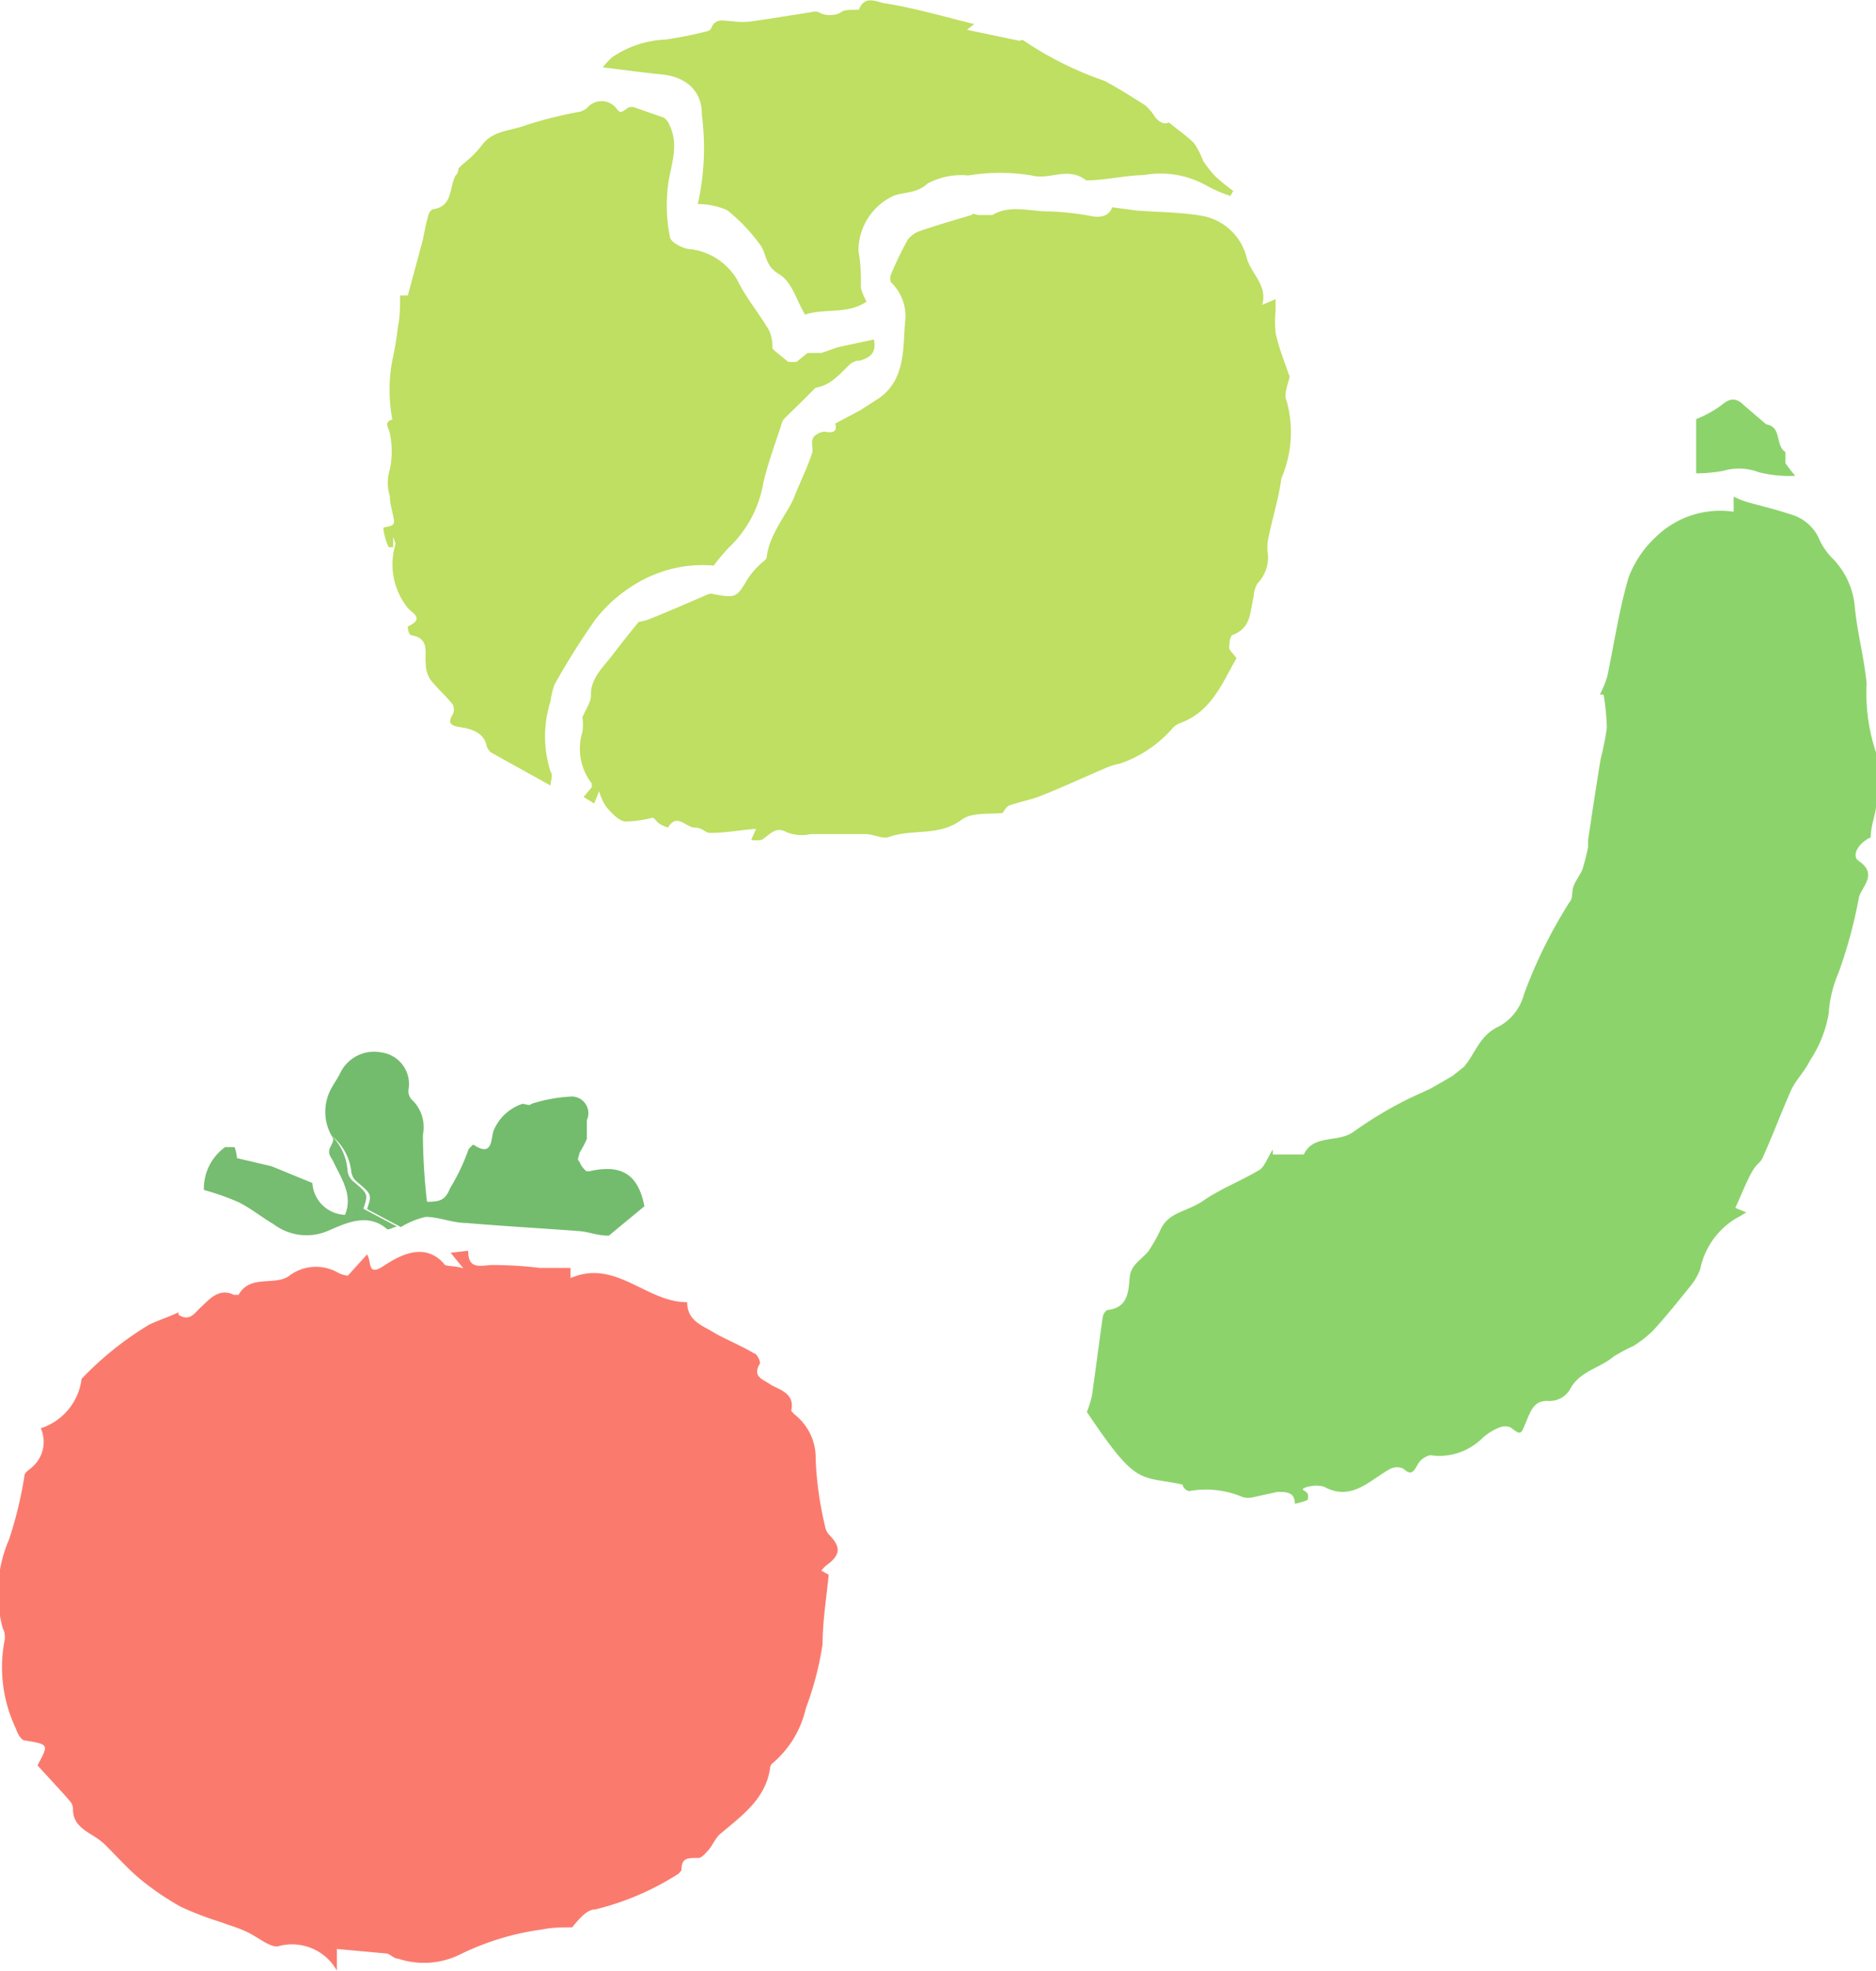
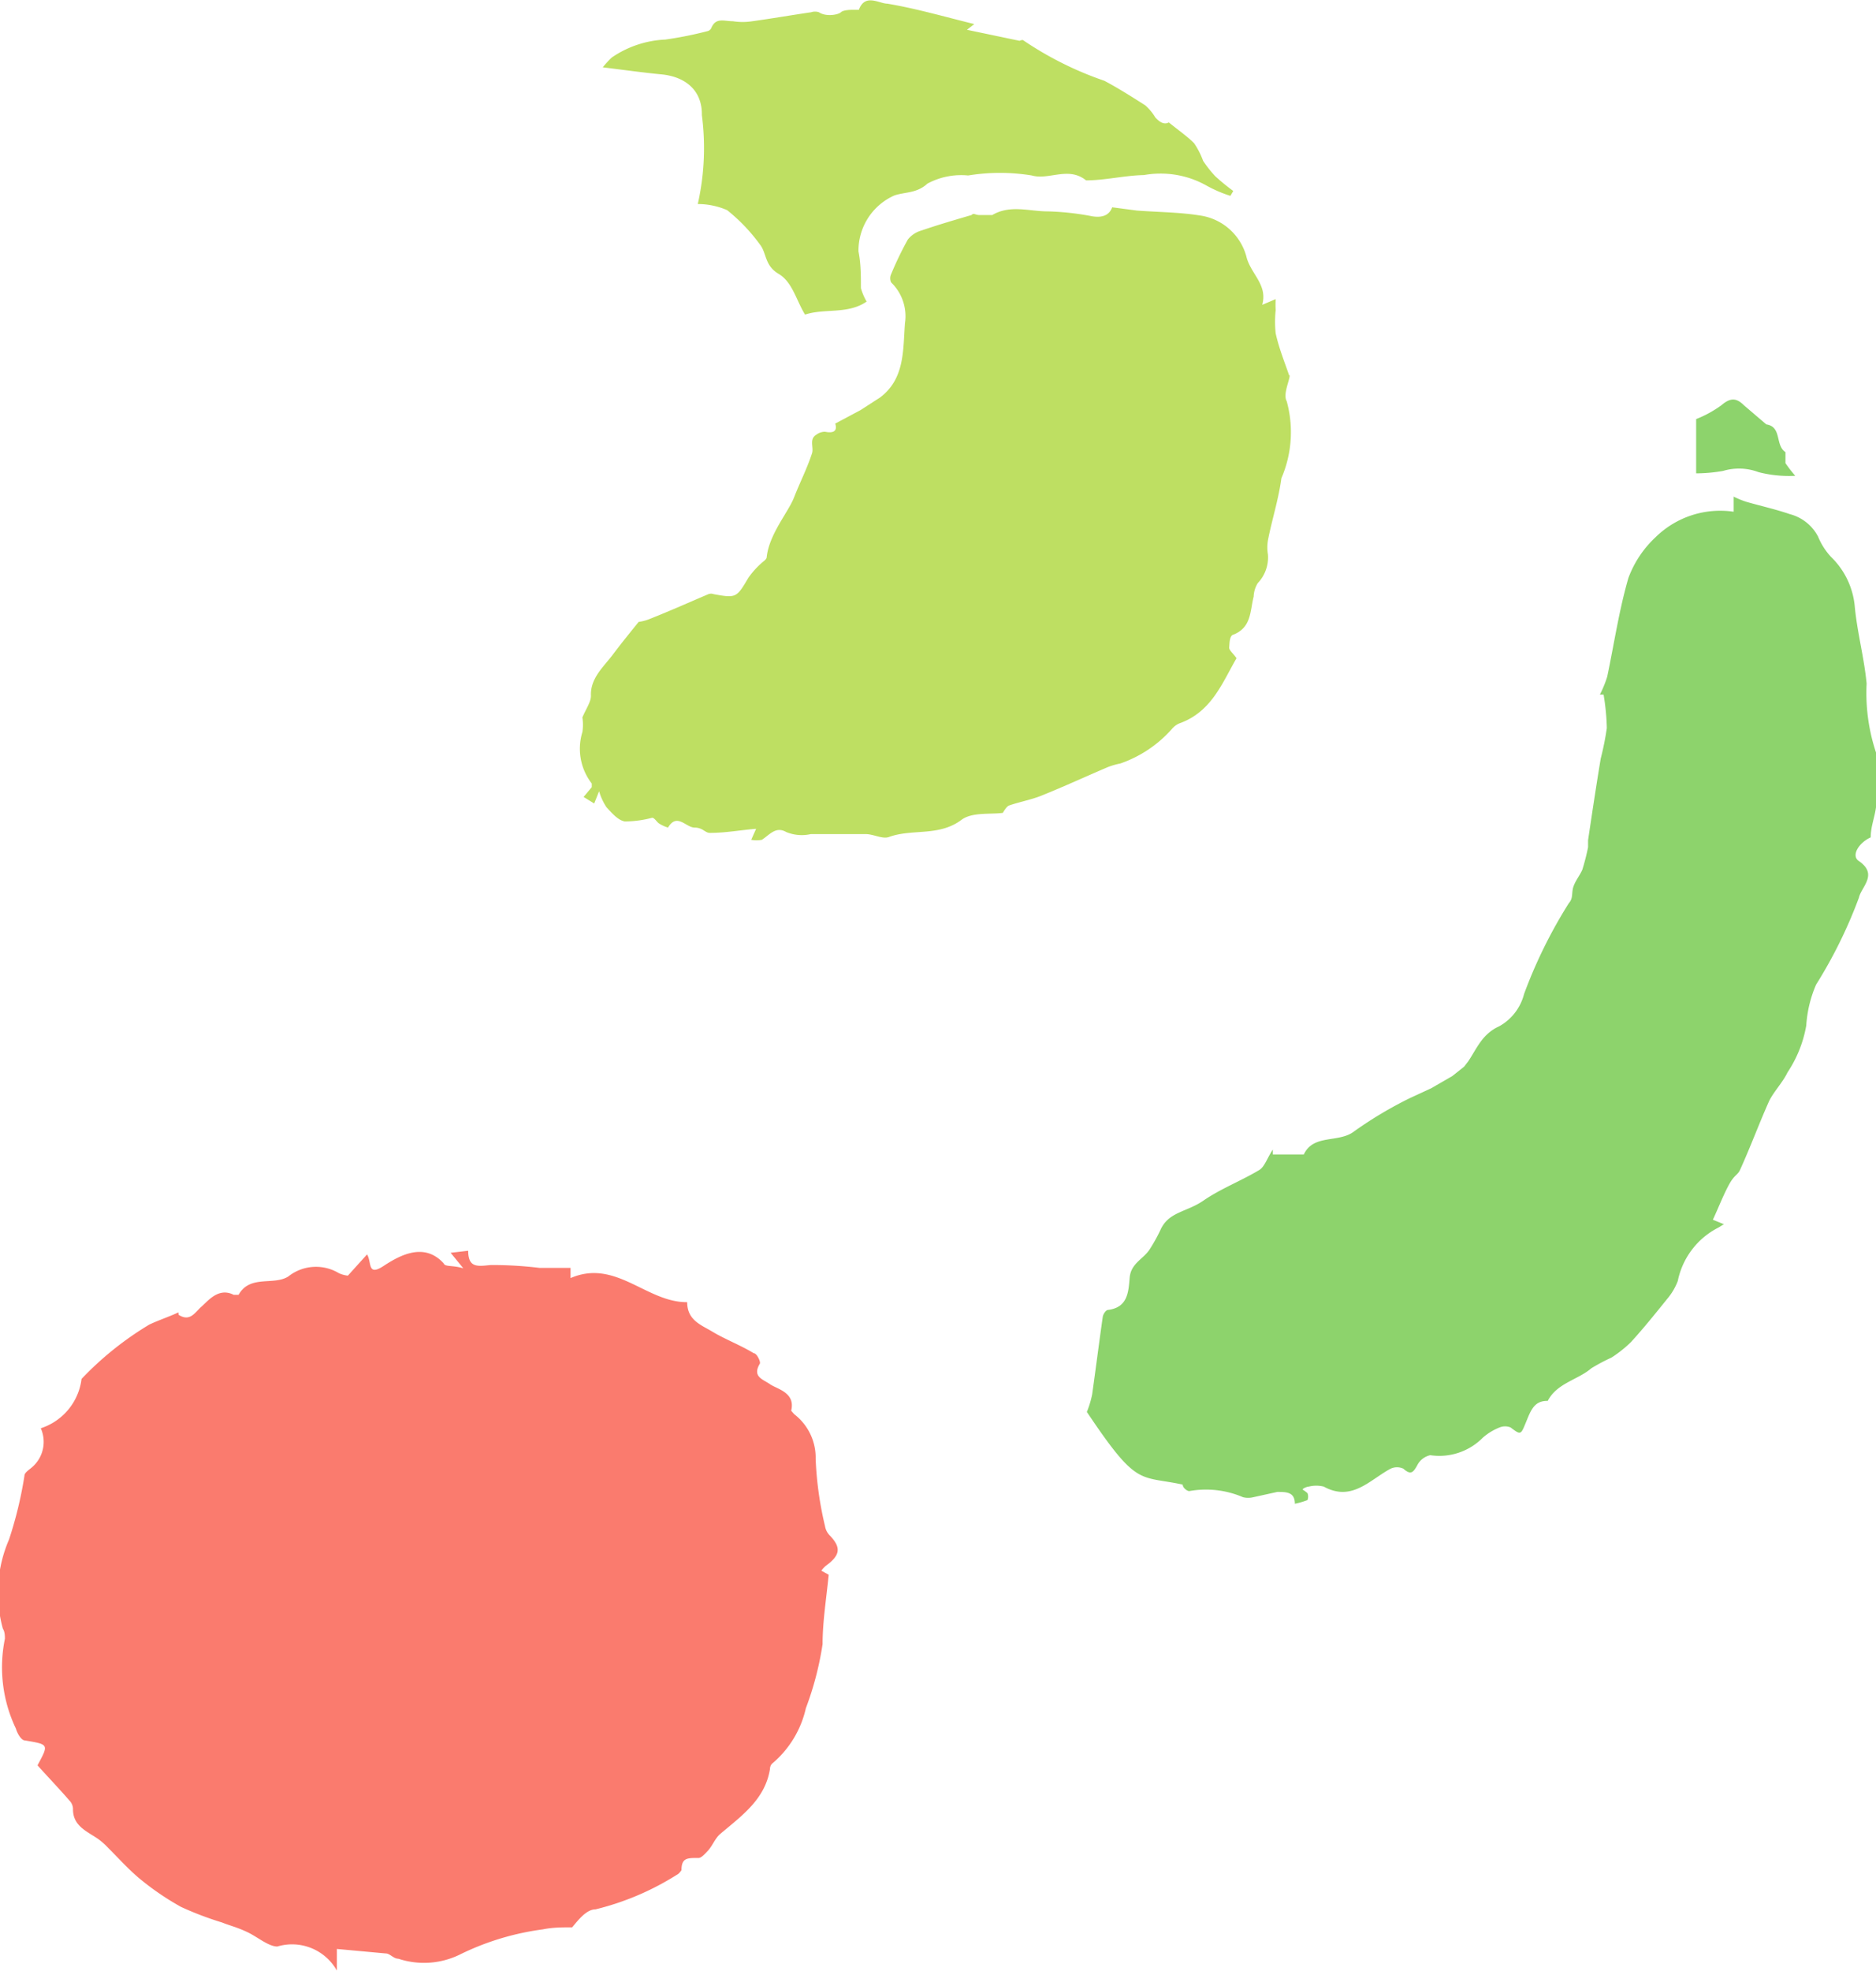
<svg xmlns="http://www.w3.org/2000/svg" viewBox="0 0 46 48.3">
  <g id="レイヤー_2" data-name="レイヤー 2">
    <g id="design">
      <g style="opacity:0.7">
        <path d="M31.55,9.83c-.07-.12,0-.33.05-.51s0-.1,0-.15c-.11-.32-.24-.64-.32-1a2.69,2.69,0,0,1,0-.57,2.44,2.44,0,0,1,0-.27l-.33.14c.14-.5-.29-.76-.39-1.19a1.38,1.38,0,0,0-1.14-1c-.5-.08-1-.08-1.54-.12l-.61-.08c-.07.2-.25.26-.49.22a6.61,6.61,0,0,0-1.09-.12c-.45,0-.92-.17-1.36.09-.07,0-.2,0-.31,0s-.14-.06-.2,0c-.41.12-.82.24-1.23.38a.65.65,0,0,0-.33.22,8.32,8.32,0,0,0-.41.85.24.24,0,0,0,0,.2,1.15,1.15,0,0,1,.34,1c-.05.66,0,1.36-.61,1.82l-.48.31-.62.33c.06.19-.05.24-.25.2a.35.35,0,0,0-.21.07c-.19.11-.06.32-.11.46-.12.37-.3.72-.44,1.08s-.61.9-.67,1.46c0,.06-.09.11-.14.16a2,2,0,0,0-.31.35c-.29.49-.3.5-.85.4a.19.19,0,0,0-.13,0c-.47.2-.94.41-1.42.6a1.15,1.15,0,0,1-.29.08c-.21.26-.43.53-.64.81s-.55.57-.53,1c0,.15-.11.3-.21.53a1.17,1.17,0,0,1,0,.36,1.39,1.39,0,0,0,.23,1.26s0,.06,0,.09l-.2.24.26.16.12-.3a1.43,1.43,0,0,0,.18.39c.13.14.28.32.45.35a2.63,2.63,0,0,0,.67-.09c.06,0,.11.1.17.14a.89.89,0,0,0,.22.1c.22-.37.44,0,.65,0s.26.14.39.13c.37,0,.75-.07,1.12-.1l-.12.27a.71.71,0,0,0,.26,0c.19-.12.34-.34.6-.19a1,1,0,0,0,.6.05c.42,0,.86,0,1.29,0l.06,0c.19,0,.41.13.57.07.58-.21,1.23,0,1.79-.43.26-.18.69-.12,1-.16,0,0,.08-.15.15-.18.26-.09.54-.14.79-.24.55-.22,1.09-.47,1.63-.7a1.81,1.81,0,0,1,.31-.09,3,3,0,0,0,1.26-.84.49.49,0,0,1,.18-.14c.8-.28,1.06-1,1.41-1.6-.09-.13-.19-.2-.18-.27s0-.29.11-.31c.44-.18.4-.58.49-.93a.68.68,0,0,1,.1-.33.91.91,0,0,0,.25-.7,1.06,1.06,0,0,1,0-.35c.1-.51.26-1,.33-1.52A2.85,2.85,0,0,0,31.55,9.83Z" style="fill:#a3d220" />
-         <path d="M15.57,14.32a3.16,3.16,0,0,1,1.93-.46,5,5,0,0,1,.37-.44,2.85,2.85,0,0,0,.85-1.6c.12-.51.31-1,.47-1.51l.06-.07h0l.44-.43a.59.59,0,0,0,0-.08.59.59,0,0,1,0,.08L20,9.5c.39-.06.61-.36.87-.6L21,8.84l.08,0c.21-.07.42-.15.35-.52l-.89.19,0,.11-.1.21.1-.21,0-.11-.4.14h-.34l-.27.22-.2,0L19,8.6l0,0-.06-.06a1,1,0,0,0-.08-.44c-.22-.38-.51-.73-.72-1.12a1.54,1.54,0,0,0-1.18-.87c-.19,0-.5-.16-.53-.29a3.94,3.94,0,0,1-.05-1.28c.07-.53.3-1,0-1.55a.38.38,0,0,0-.11-.11l-.69-.24a.22.22,0,0,0-.18,0c-.18.13-.19.14-.3,0a.46.46,0,0,0-.7,0,.44.44,0,0,1-.19.1,9.8,9.8,0,0,0-1.32.33c-.36.14-.79.12-1.06.47s-.4.39-.59.59c0,0,0,.12-.07.17-.16.3-.06.77-.57.83,0,0-.08.07-.09.12-.06.21-.1.41-.14.62L10,7.24H9.81c0,.28,0,.51-.05.75a8.17,8.17,0,0,1-.14.84,3.93,3.93,0,0,0,0,1.45l0,0c-.23.07-.08.21-.06.34a2.21,2.21,0,0,1,0,.88,1.07,1.07,0,0,0,0,.66c0,.2.07.39.1.59s-.26.13-.26.2a1.51,1.51,0,0,0,.13.46l.11,0v-.26h0l.06.18A1.7,1.7,0,0,0,10,14.9c.1.12.43.26,0,.45,0,0,0,.21.1.22.44.08.31.42.34.69a.71.71,0,0,0,.11.39c.17.22.38.4.55.61a.28.28,0,0,1,0,.25c-.15.24,0,.28.19.31s.57.1.64.45a.34.34,0,0,0,.11.17l1.46.81c0-.12.07-.25,0-.34a2.84,2.84,0,0,1,0-1.73,1.76,1.76,0,0,1,.1-.41,18.22,18.22,0,0,1,1-1.59A3.55,3.55,0,0,1,15.57,14.32Zm4.05-4.68a.14.14,0,0,1,0,.06A.14.14,0,0,0,19.62,9.64Zm-1.48-.25L18,9.09l-.16.11L18,9.09Z" style="fill:#a3d220" />
        <path d="M17.21,2.82A6.24,6.24,0,0,1,17.11,5a1.81,1.81,0,0,1,.72.15,4.36,4.36,0,0,1,.81.85c.16.21.11.51.45.71s.43.64.65,1c.47-.16,1.05,0,1.51-.32a1.39,1.39,0,0,1-.14-.33c0-.3,0-.6-.06-.9a1.48,1.48,0,0,1,.88-1.37c.27-.09.55-.05.81-.29a1.75,1.75,0,0,1,1-.2,4.82,4.82,0,0,1,1.56,0c.42.12.9-.23,1.33.12h0c.47,0,.94-.12,1.42-.13a2.3,2.3,0,0,1,1.52.25,3.2,3.2,0,0,0,.6.26l.07-.12a5.28,5.28,0,0,1-.44-.36,2.79,2.79,0,0,1-.3-.38,1.93,1.93,0,0,0-.22-.43c-.18-.18-.4-.33-.62-.51-.11.06-.22,0-.33-.12a1.25,1.25,0,0,0-.25-.3c-.33-.21-.66-.42-1-.6a8.39,8.39,0,0,1-2-1A.19.19,0,0,0,25,1L23.71.73l.18-.14c-.73-.18-1.42-.38-2.13-.5-.2,0-.55-.26-.7.15,0,0-.08,0-.13,0s-.25,0-.31.06-.36.12-.54,0a.29.29,0,0,0-.19,0c-.48.07-1,.16-1.44.22a1.54,1.54,0,0,1-.48,0c-.22,0-.42-.1-.53.17a.14.14,0,0,1-.08.07,9.29,9.29,0,0,1-1.05.21A2.51,2.51,0,0,0,15,1.41a2.4,2.4,0,0,0-.22.24c.49.06,1,.13,1.41.17C16.8,1.87,17.22,2.21,17.21,2.82Z" style="fill:#a3d220" />
-         <path d="M46,19.47c0-.23,0-.47,0-.7s.07-.24,0-.33a4.61,4.61,0,0,1-.23-1.69c-.06-.63-.23-1.25-.29-1.88a1.93,1.93,0,0,0-.58-1.22,1.64,1.64,0,0,1-.32-.5,1.09,1.09,0,0,0-.69-.55c-.35-.12-.71-.2-1.06-.3a2.15,2.15,0,0,1-.32-.13v.37a2.26,2.26,0,0,0-1.91.62,2.6,2.6,0,0,0-.67,1c-.23.79-.35,1.61-.52,2.42a2.72,2.72,0,0,1-.18.44h.09a5.69,5.69,0,0,1,.08.82,7.11,7.11,0,0,1-.15.75c-.11.66-.21,1.33-.31,2,0,.06,0,.12,0,.17a5.54,5.54,0,0,1-.14.55c-.06.14-.17.27-.22.42s0,.28-.11.4a11.85,11.85,0,0,0-1.1,2.23,1.26,1.26,0,0,1-.61.79c-.42.19-.55.55-.76.86l-.1.13h0l-.29.23-.52.3-.52.24a9.76,9.76,0,0,0-1.36.81c-.38.3-1,.06-1.24.57,0,0-.13,0-.2,0s-.36,0-.56,0h0v-.12c-.14.21-.2.42-.33.5-.45.27-.95.46-1.37.75s-.86.27-1.06.73a4,4,0,0,1-.25.45c-.15.25-.47.35-.5.71s-.05.73-.53.79c-.05,0-.12.1-.13.17-.09.63-.17,1.26-.26,1.9a2.4,2.4,0,0,1-.13.43c1.24,1.85,1.27,1.55,2.35,1.78,0,.08.11.16.16.16a2.3,2.3,0,0,1,1.32.15.53.53,0,0,0,.25,0l.59-.13c.22,0,.43,0,.43.29a1.93,1.93,0,0,0,.31-.09.24.24,0,0,0,0-.17s-.07-.06-.11-.08.09-.08.14-.08a.76.76,0,0,1,.37,0c.69.38,1.13-.17,1.64-.44a.37.37,0,0,1,.31,0c.18.16.24.1.34-.08a.47.47,0,0,1,.32-.25,1.5,1.5,0,0,0,1.29-.43,1.41,1.41,0,0,1,.41-.25.36.36,0,0,1,.27,0c.25.19.25.18.37-.11s.2-.55.54-.54a.58.58,0,0,0,.55-.29c.23-.44.73-.51,1.07-.8a4.59,4.59,0,0,1,.49-.26,3,3,0,0,0,.48-.38c.31-.34.6-.7.89-1.06a1.5,1.5,0,0,0,.26-.44,1.89,1.89,0,0,1,1-1.31l.13-.08-.27-.11c.14-.3.25-.59.39-.85s.22-.24.28-.38c.25-.55.46-1.12.71-1.68.12-.24.33-.45.45-.7a3,3,0,0,0,.46-1.15,3,3,0,0,1,.24-1A11.56,11.56,0,0,0,45.58,22c.06-.27.48-.57,0-.9-.2-.13,0-.45.29-.58,0-.26.1-.5.13-.74A1,1,0,0,0,46,19.47Z" style="fill:#5cc02e" />
+         <path d="M46,19.47c0-.23,0-.47,0-.7s.07-.24,0-.33a4.61,4.61,0,0,1-.23-1.69c-.06-.63-.23-1.25-.29-1.88a1.93,1.93,0,0,0-.58-1.22,1.64,1.64,0,0,1-.32-.5,1.09,1.09,0,0,0-.69-.55c-.35-.12-.71-.2-1.06-.3a2.15,2.15,0,0,1-.32-.13v.37a2.26,2.26,0,0,0-1.91.62,2.6,2.6,0,0,0-.67,1c-.23.79-.35,1.61-.52,2.42a2.72,2.72,0,0,1-.18.44h.09a5.69,5.69,0,0,1,.08.82,7.11,7.11,0,0,1-.15.75c-.11.66-.21,1.33-.31,2,0,.06,0,.12,0,.17a5.54,5.54,0,0,1-.14.55c-.06.14-.17.27-.22.42s0,.28-.11.4a11.85,11.85,0,0,0-1.1,2.23,1.26,1.26,0,0,1-.61.79c-.42.19-.55.55-.76.86l-.1.13h0l-.29.23-.52.3-.52.24a9.76,9.76,0,0,0-1.36.81c-.38.3-1,.06-1.24.57,0,0-.13,0-.2,0s-.36,0-.56,0h0v-.12c-.14.21-.2.42-.33.5-.45.27-.95.46-1.37.75s-.86.27-1.06.73a4,4,0,0,1-.25.45c-.15.25-.47.35-.5.71s-.05.73-.53.79c-.05,0-.12.1-.13.17-.09.63-.17,1.26-.26,1.9a2.4,2.4,0,0,1-.13.43c1.24,1.85,1.27,1.55,2.35,1.78,0,.08.11.16.16.16a2.3,2.3,0,0,1,1.32.15.53.53,0,0,0,.25,0l.59-.13c.22,0,.43,0,.43.29a1.93,1.93,0,0,0,.31-.09.24.24,0,0,0,0-.17s-.07-.06-.11-.08.09-.08.14-.08a.76.76,0,0,1,.37,0c.69.38,1.13-.17,1.64-.44a.37.37,0,0,1,.31,0c.18.16.24.1.34-.08a.47.47,0,0,1,.32-.25,1.5,1.5,0,0,0,1.29-.43,1.41,1.41,0,0,1,.41-.25.36.36,0,0,1,.27,0c.25.19.25.18.37-.11s.2-.55.54-.54c.23-.44.73-.51,1.07-.8a4.59,4.59,0,0,1,.49-.26,3,3,0,0,0,.48-.38c.31-.34.6-.7.89-1.06a1.5,1.5,0,0,0,.26-.44,1.89,1.89,0,0,1,1-1.31l.13-.08-.27-.11c.14-.3.25-.59.39-.85s.22-.24.28-.38c.25-.55.46-1.12.71-1.68.12-.24.33-.45.45-.7a3,3,0,0,0,.46-1.15,3,3,0,0,1,.24-1A11.56,11.56,0,0,0,45.58,22c.06-.27.48-.57,0-.9-.2-.13,0-.45.29-.58,0-.26.1-.5.13-.74A1,1,0,0,0,46,19.47Z" style="fill:#5cc02e" />
        <path d="M43.12,11.57a3,3,0,0,0,.9.09,3.42,3.42,0,0,1-.24-.31c0-.08,0-.24,0-.27-.26-.17-.08-.62-.47-.68l-.55-.47c-.19-.19-.34-.18-.55,0a2.78,2.78,0,0,1-.62.34V11.6a3.92,3.92,0,0,0,.66-.06A1.36,1.36,0,0,1,43.12,11.57Z" style="fill:#5cc02e" />
        <path d="M11.36,31.08l-.31-.38.43-.05c0,.43.24.38.55.35a9.66,9.66,0,0,1,1.2.07c.25,0,.5,0,.76,0l0,.25c1.11-.48,1.86.6,2.86.59,0,.45.35.56.63.73s.69.33,1,.52c.08,0,.18.22.15.26-.19.32.08.38.25.5s.63.2.52.65c0,0,.05.06.08.09A1.34,1.34,0,0,1,20,35.75a8.51,8.51,0,0,0,.23,1.65.42.42,0,0,0,.11.22c.29.3.27.49-.09.75a.69.69,0,0,0-.11.12l.18.1c-.06.6-.15,1.15-.15,1.7a7.69,7.69,0,0,1-.41,1.57,2.48,2.48,0,0,1-.83,1.36.19.19,0,0,0-.05.13c-.12.75-.7,1.15-1.23,1.6-.12.11-.18.28-.29.4s-.18.19-.25.18c-.26,0-.4,0-.4.3,0,0-.06.09-.11.11a6.71,6.71,0,0,1-2,.85c-.22,0-.42.26-.57.44-.24,0-.48,0-.72.05a6.54,6.54,0,0,0-2,.6A2,2,0,0,1,9.77,48c-.12,0-.21-.13-.31-.13l-1.2-.11v.53a1.26,1.26,0,0,0-1.46-.59c-.22,0-.49-.24-.75-.36s-.41-.15-.61-.23a8,8,0,0,1-1-.38,6.68,6.68,0,0,1-1-.68c-.28-.23-.53-.51-.79-.77a1.71,1.71,0,0,0-.25-.22c-.28-.19-.62-.32-.61-.74a.31.31,0,0,0-.09-.2c-.26-.3-.53-.58-.78-.86.28-.52.28-.51-.31-.61-.09,0-.19-.18-.22-.29a3.48,3.48,0,0,1-.27-2.2c0-.07,0-.17-.05-.25a3.28,3.28,0,0,1,.15-2.18,9.73,9.73,0,0,0,.38-1.57c0-.07.11-.14.18-.2A.82.82,0,0,0,1,35a1.46,1.46,0,0,0,1-1.21l0,0a7.89,7.89,0,0,1,1.66-1.33c.19-.09.39-.16.58-.24s.12-.07.14,0c.28.18.4-.06.56-.2s.42-.48.79-.29c0,0,.11,0,.12,0,.28-.5.86-.22,1.22-.45a1.09,1.09,0,0,1,1.24-.08.73.73,0,0,0,.22.06L9,30.74c.12.19,0,.55.41.28s1-.58,1.47-.06C10.91,31.05,11.1,31,11.36,31.08Z" style="fill:#f84331" />
-         <path d="M8.13,27.83a1.19,1.19,0,0,1,0-1.17c.07-.13.16-.25.22-.38a.92.92,0,0,1,1-.49.78.78,0,0,1,.67.89.31.31,0,0,0,.07.26.93.93,0,0,1,.28.87,14.89,14.89,0,0,0,.1,1.64c.34,0,.45-.05.57-.34a4.88,4.88,0,0,0,.45-.95s.11-.12.12-.11c.5.34.42-.2.5-.36a1.16,1.16,0,0,1,.7-.64c.07,0,.18.06.22,0a3.83,3.83,0,0,1,1-.18.41.41,0,0,1,.36.58c0,.15,0,.31,0,.46a2.79,2.79,0,0,1-.18.34c0,.07-.08.16,0,.22a.53.53,0,0,0,.17.23s0,0,.08,0c.64-.14,1.17-.05,1.34.86l-.87.72c-.28,0-.49-.09-.71-.11-.92-.07-1.85-.12-2.78-.2-.35,0-.68-.15-1-.15a2,2,0,0,0-.61.25l-.83-.44c.12-.36.12-.36-.26-.68a.39.39,0,0,1-.13-.27A1.32,1.32,0,0,0,8.13,27.83Z" style="fill:#37a030" />
-         <path d="M8.13,27.83a1.32,1.32,0,0,1,.39.84.39.39,0,0,0,.13.27c.38.32.38.32.26.68l.83.44c-.08,0-.21.09-.25.06C9,29.69,8.43,30,8,30.18A1.34,1.34,0,0,1,6.71,30c-.29-.17-.56-.39-.86-.54A6.38,6.38,0,0,0,5,29.16a1.25,1.25,0,0,1,.52-1.05c.07,0,.21,0,.23,0a.88.88,0,0,1,.06.27l.85.2,1,.41a.83.83,0,0,0,.8.78c.2-.48-.09-.89-.27-1.27-.07-.16-.18-.22-.08-.41S8.16,27.91,8.13,27.83Zm.57,1.89h0v-.13h0Z" style="fill:#3ca034" />
-         <ellipse cx="8.72" cy="29.66" rx="0.03" ry="0.09" style="fill:#37a030" />
      </g>
    </g>
  </g>
</svg>